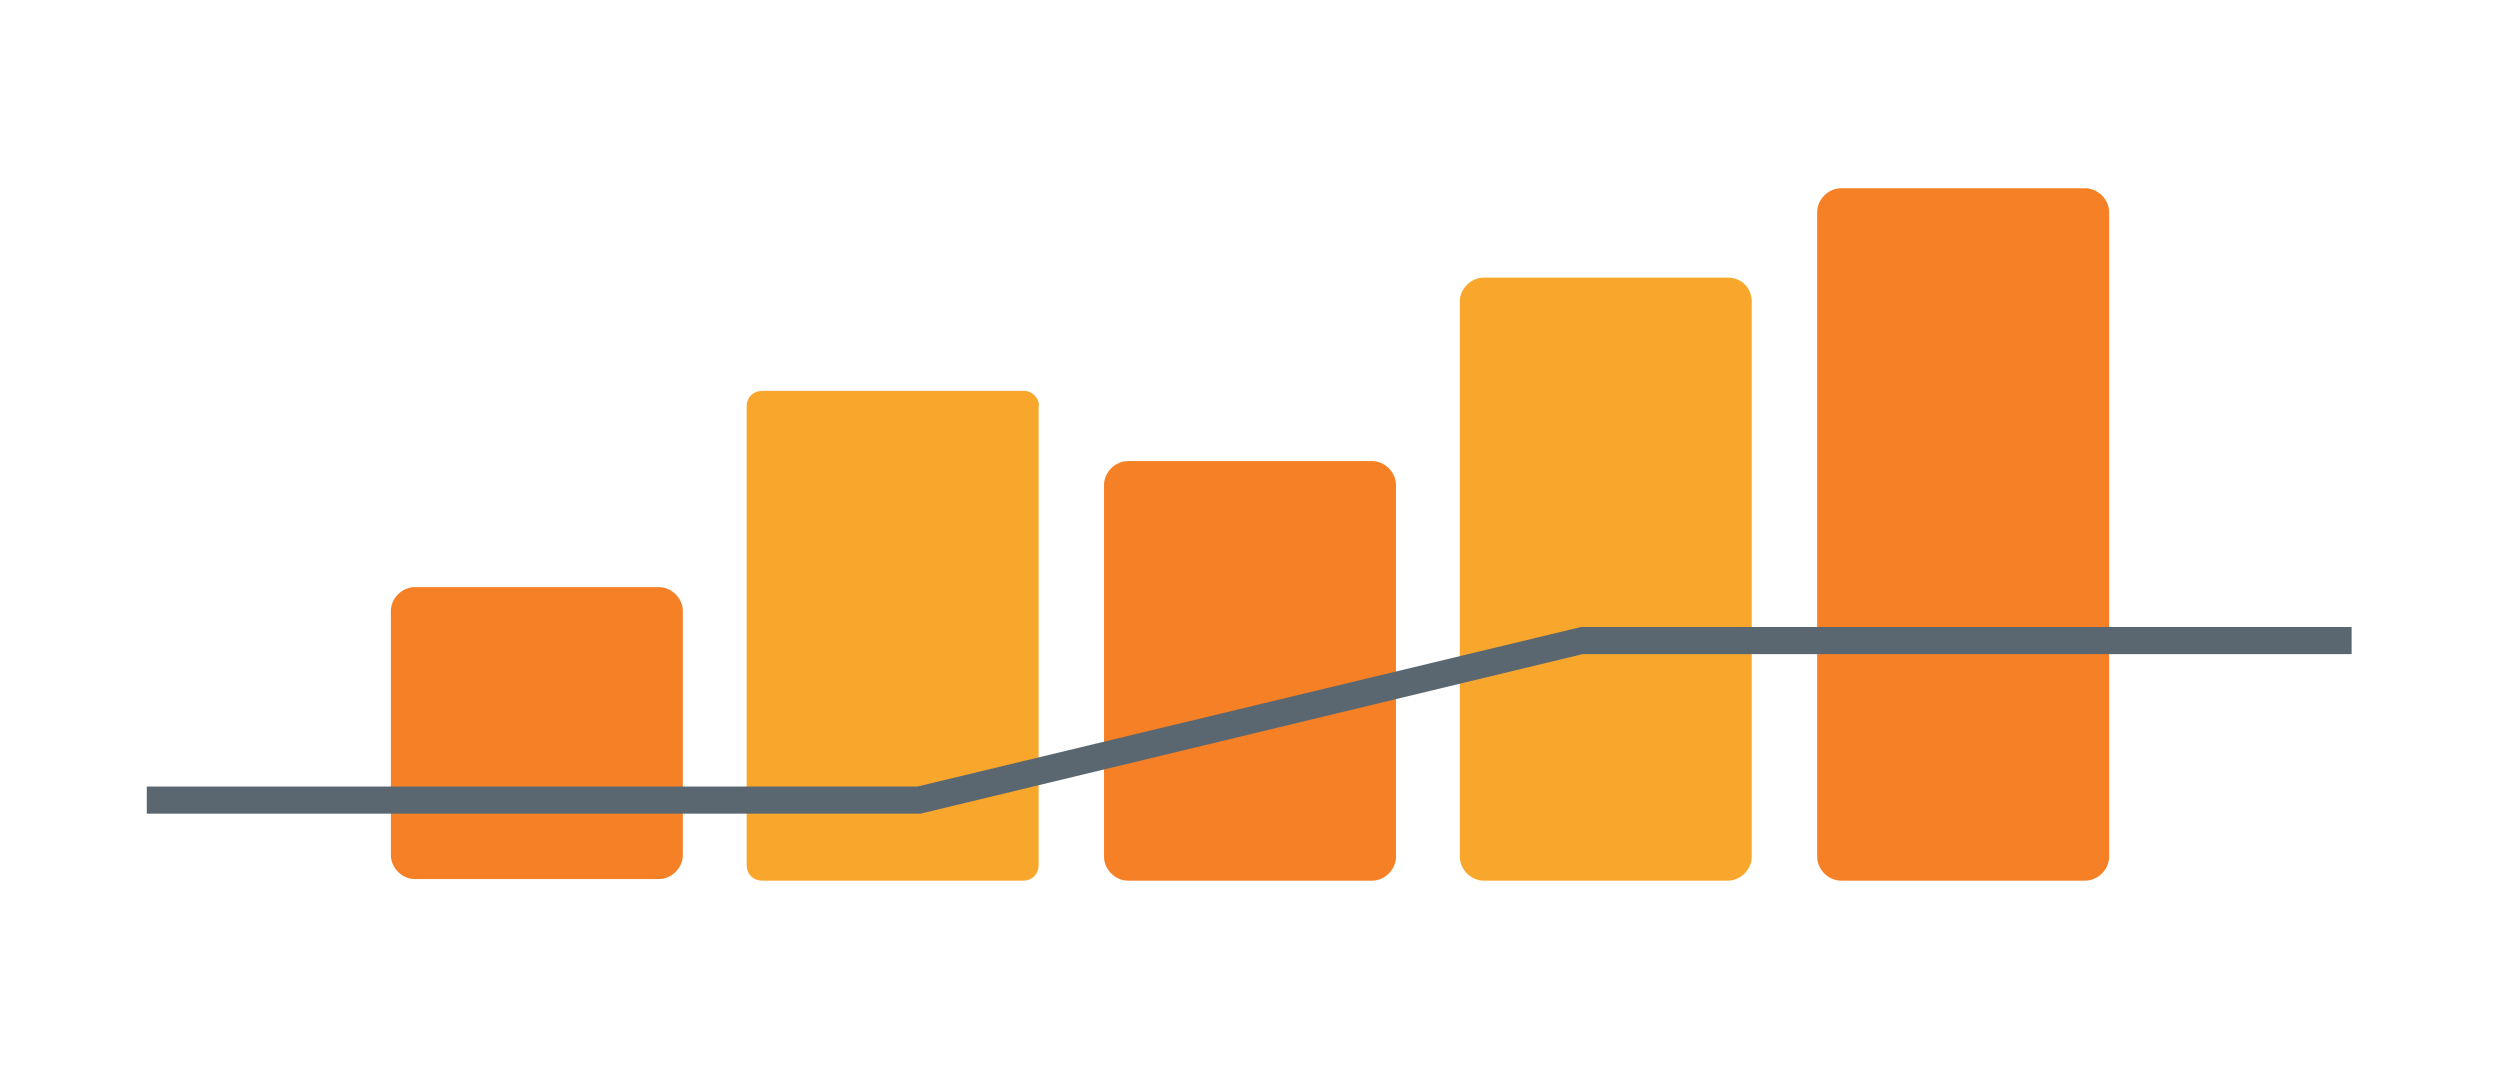
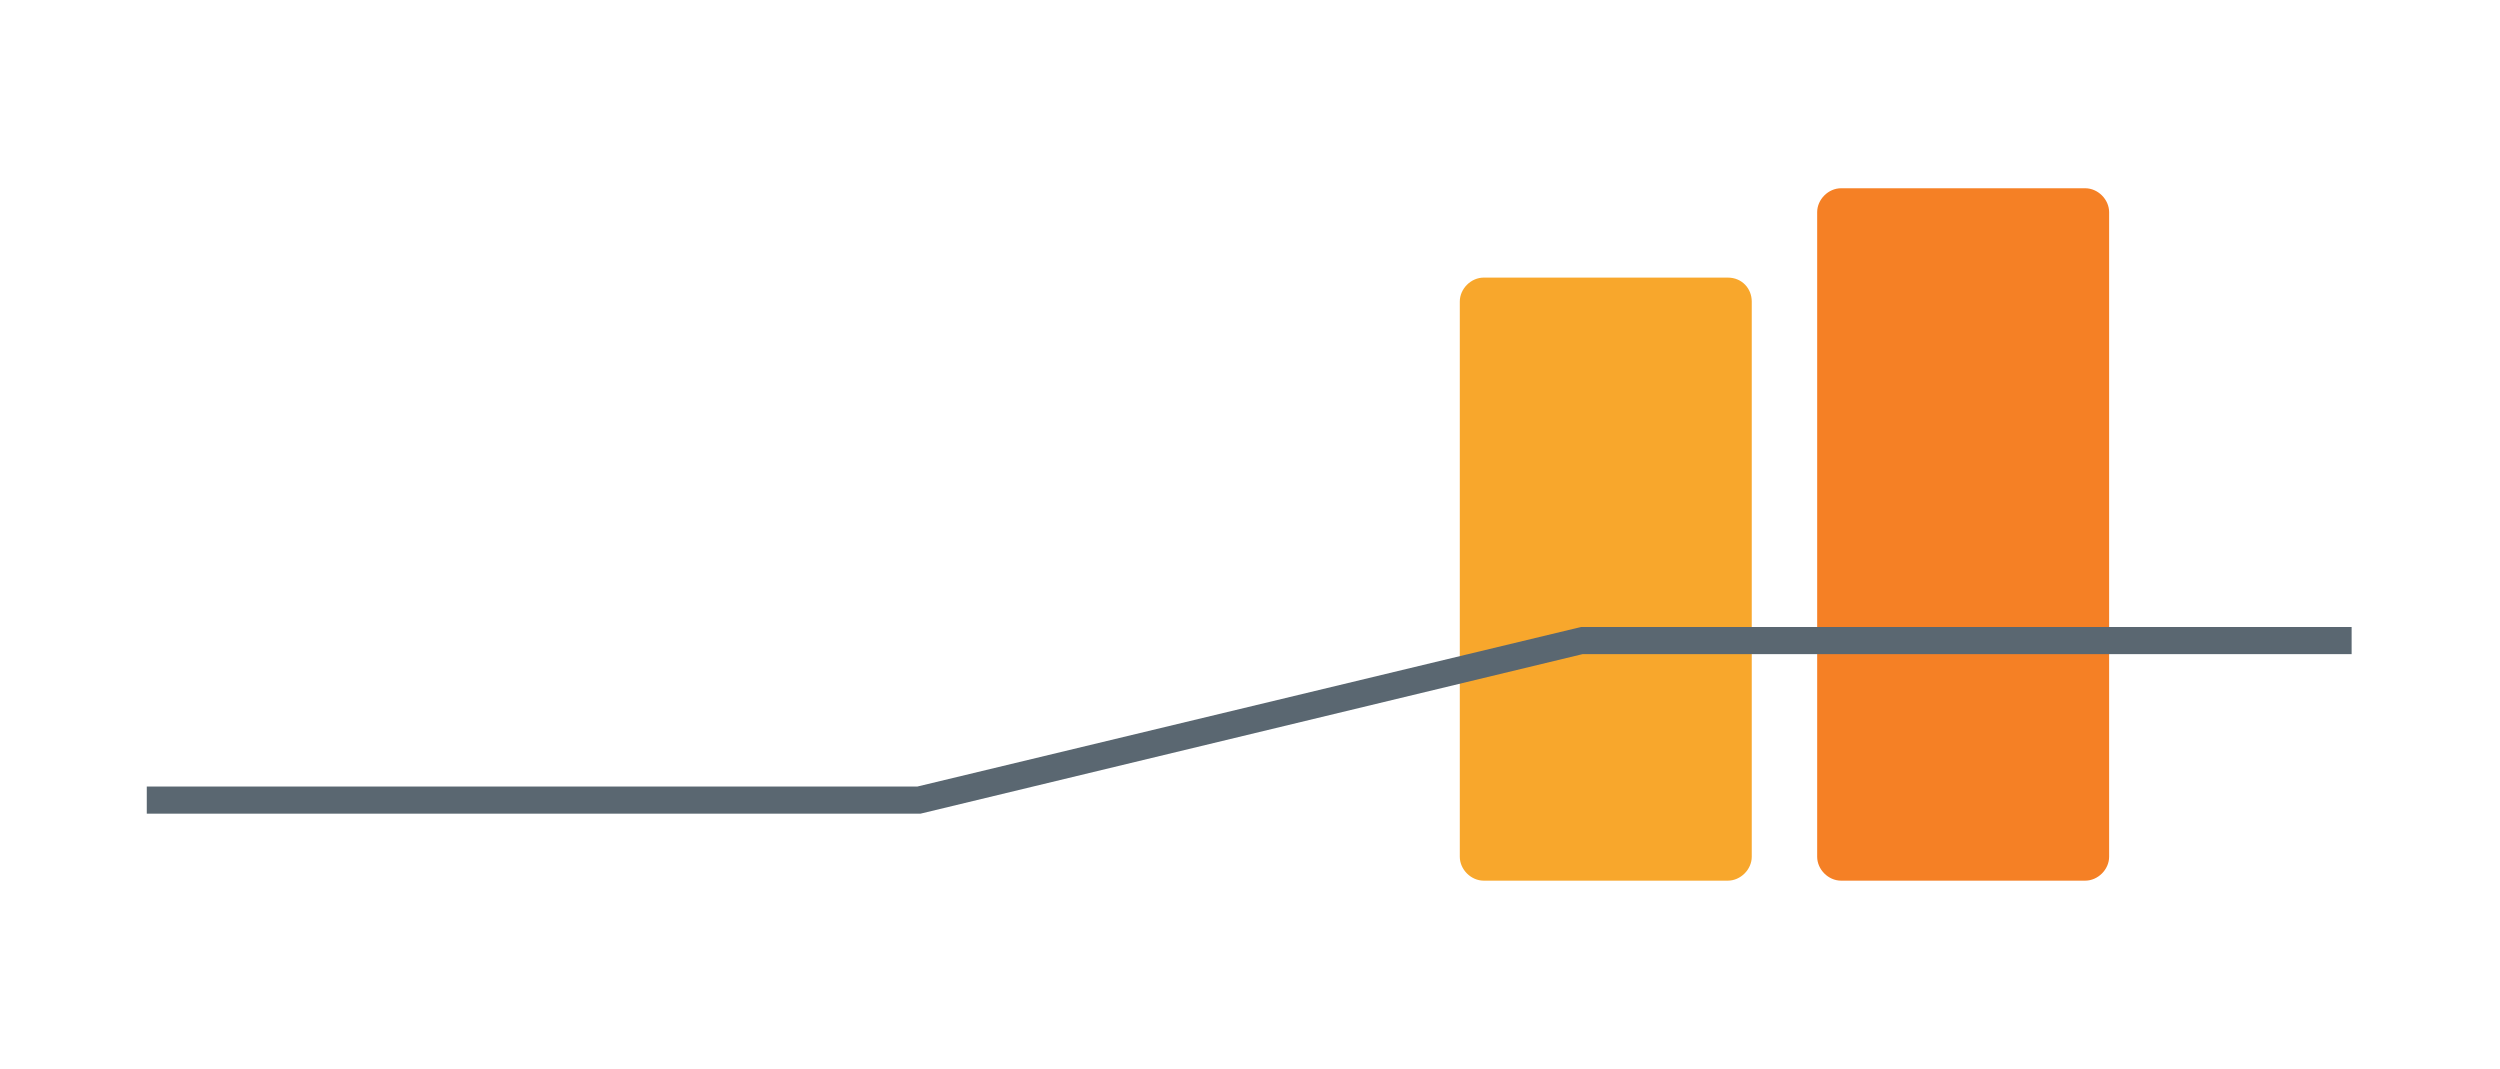
<svg xmlns="http://www.w3.org/2000/svg" version="1.1" id="Layer_1" x="0px" y="0px" width="156.7px" height="67px" viewBox="0 0 156.7 67" style="enable-background:new 0 0 156.7 67;" xml:space="preserve">
  <style type="text/css">
	.st0{fill:#F58025;}
	.st1{fill:#F8A72C;}
	.st2{fill:#5A6771;}
</style>
  <g>
    <g>
-       <path class="st0" d="M41.3,36.8H26c-0.8,0-1.5,0.7-1.5,1.5v15.3c0,0.8,0.7,1.5,1.5,1.5h15.3c0.8,0,1.5-0.7,1.5-1.5V38.3    C42.8,37.5,42.1,36.8,41.3,36.8z" />
-       <path class="st1" d="M64.2,24.5H47.8c-0.6,0-1,0.4-1,1v28.7c0,0.6,0.4,1,1,1h16.3c0.6,0,1-0.4,1-1V25.5    C65.2,25,64.7,24.5,64.2,24.5z" />
-       <path class="st0" d="M86,28.9H70.7c-0.8,0-1.5,0.7-1.5,1.5v23.3c0,0.8,0.7,1.5,1.5,1.5H86c0.8,0,1.5-0.7,1.5-1.5V30.4    C87.5,29.6,86.8,28.9,86,28.9z" />
      <path class="st1" d="M108.3,17.4H93c-0.8,0-1.5,0.7-1.5,1.5v34.8c0,0.8,0.7,1.5,1.5,1.5h15.3c0.8,0,1.5-0.7,1.5-1.5V18.9    C109.8,18.1,109.2,17.4,108.3,17.4z" />
      <path class="st0" d="M130.7,11.8h-15.3c-0.8,0-1.5,0.7-1.5,1.5v40.4c0,0.8,0.7,1.5,1.5,1.5h15.3c0.8,0,1.5-0.7,1.5-1.5V13.3    C132.2,12.5,131.5,11.8,130.7,11.8z" />
    </g>
    <g>
      <polygon class="st2" points="57.7,51 9.2,51 9.2,49.3 57.5,49.3 99.1,39.3 147.4,39.3 147.4,41 99.2,41   " />
    </g>
  </g>
</svg>